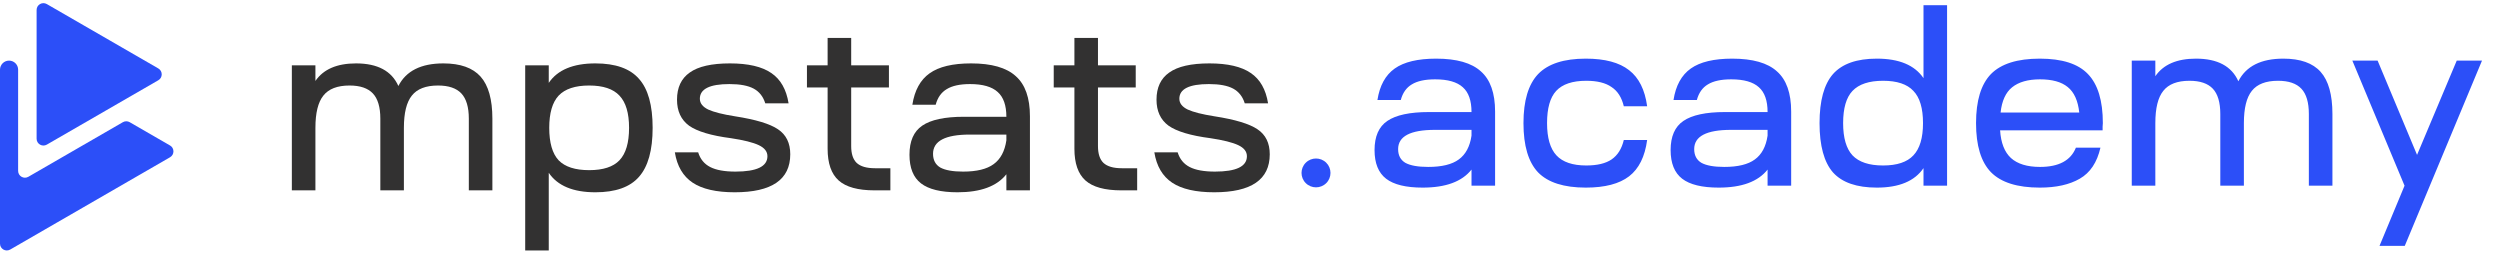
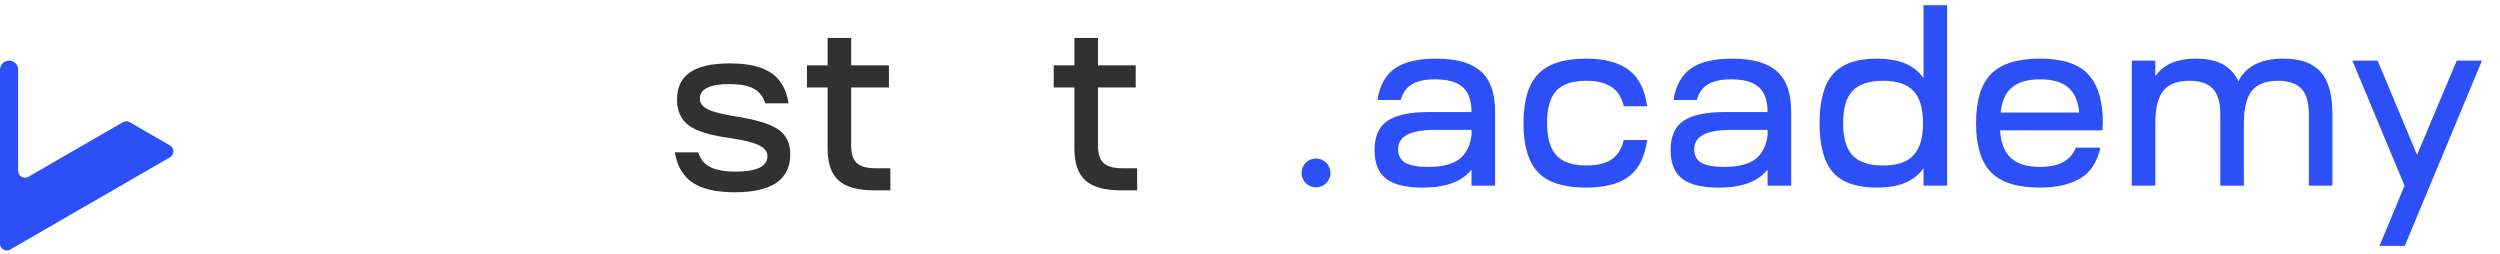
<svg xmlns="http://www.w3.org/2000/svg" width="276" height="28" viewBox="0 0 276 28" fill="none">
-   <path d="M17.479 7.557L5.169 0.45C4.669 0.161 4.041 0.522 4.041 1.101V15.315C4.041 15.894 4.669 16.255 5.169 15.966L17.479 8.859C17.98 8.569 17.98 7.847 17.479 7.557Z" fill="#2C4FF8" />
  <path d="M18.769 16.06L14.319 13.49C14.085 13.355 13.8 13.355 13.566 13.49L3.13 19.517C2.63 19.807 2.001 19.446 2.001 18.866V7.693C2.001 7.14 1.554 6.692 1.001 6.692C0.448 6.692 0 7.14 0 7.693V26.898C0 27.478 0.625 27.839 1.129 27.549L18.773 17.361C19.273 17.072 19.273 16.349 18.773 16.06H18.769Z" fill="#2C4FF8" />
-   <path d="M127.439 16.821H130.014C130.244 17.564 130.686 18.104 131.341 18.44C131.996 18.777 132.925 18.945 134.129 18.945C136.482 18.945 137.659 18.378 137.659 17.246C137.659 16.733 137.341 16.326 136.703 16.025C136.066 15.724 135.04 15.467 133.624 15.255C131.447 14.972 129.908 14.512 129.005 13.874C128.12 13.22 127.678 12.264 127.678 11.008C127.678 9.663 128.147 8.663 129.085 8.008C130.023 7.335 131.5 6.999 133.518 6.999C135.535 6.999 137.057 7.353 138.084 8.061C139.11 8.751 139.747 9.866 139.995 11.406H137.42C137.19 10.662 136.765 10.123 136.146 9.786C135.527 9.45 134.633 9.282 133.465 9.282C131.288 9.282 130.2 9.822 130.2 10.901C130.2 11.397 130.509 11.795 131.129 12.096C131.748 12.379 132.73 12.627 134.075 12.839C136.358 13.193 137.942 13.671 138.827 14.273C139.73 14.874 140.181 15.795 140.181 17.033C140.181 19.829 138.137 21.228 134.049 21.228C132.014 21.228 130.465 20.874 129.403 20.166C128.342 19.458 127.687 18.343 127.439 16.821Z" fill="#323131" />
  <path d="M121.216 7.211H125.384V9.654H121.216V16.131C121.216 16.98 121.42 17.6 121.827 17.989C122.252 18.378 122.924 18.573 123.844 18.573H125.543V21.015H123.791C121.968 21.015 120.65 20.652 119.836 19.927C119.022 19.201 118.615 18.033 118.615 16.423V9.654H116.332V7.211H118.615V4.185H121.216V7.211Z" fill="#323131" />
-   <path d="M105.715 21.228C103.875 21.228 102.53 20.9 101.68 20.245C100.831 19.591 100.406 18.538 100.406 17.087C100.406 15.582 100.875 14.512 101.813 13.874C102.768 13.22 104.299 12.892 106.405 12.892H111.104C111.104 11.636 110.785 10.724 110.148 10.158C109.511 9.574 108.493 9.282 107.095 9.282C105.98 9.282 105.122 9.468 104.52 9.84C103.919 10.194 103.512 10.769 103.299 11.565H100.724C100.972 9.972 101.609 8.813 102.636 8.088C103.662 7.362 105.184 6.999 107.202 6.999C109.467 6.999 111.113 7.468 112.139 8.406C113.183 9.326 113.705 10.804 113.705 12.839V21.015H111.104V19.237C110.06 20.564 108.263 21.228 105.715 21.228ZM103.007 16.98C103.007 17.671 103.273 18.175 103.804 18.493C104.352 18.794 105.193 18.945 106.326 18.945C107.83 18.945 108.954 18.67 109.697 18.122C110.458 17.573 110.927 16.697 111.104 15.494V14.857H107.069C104.361 14.857 103.007 15.565 103.007 16.98Z" fill="#323131" />
  <path d="M93.971 7.211H98.138V9.654H93.971V16.131C93.971 16.98 94.174 17.6 94.581 17.989C95.006 18.378 95.679 18.573 96.599 18.573H98.298V21.015H96.546C94.723 21.015 93.405 20.652 92.591 19.927C91.776 19.201 91.369 18.033 91.369 16.423V9.654H89.087V7.211H91.369V4.185H93.971V7.211Z" fill="#323131" />
  <path d="M74.503 16.821H77.078C77.308 17.564 77.751 18.104 78.406 18.44C79.06 18.777 79.99 18.945 81.193 18.945C83.547 18.945 84.724 18.378 84.724 17.246C84.724 16.733 84.405 16.326 83.768 16.025C83.131 15.724 82.104 15.467 80.689 15.255C78.512 14.972 76.972 14.512 76.07 13.874C75.185 13.22 74.742 12.264 74.742 11.008C74.742 9.663 75.211 8.663 76.149 8.008C77.087 7.335 78.565 6.999 80.582 6.999C82.6 6.999 84.122 7.353 85.148 8.061C86.175 8.751 86.812 9.866 87.059 11.406H84.485C84.254 10.662 83.83 10.123 83.21 9.786C82.591 9.45 81.697 9.282 80.529 9.282C78.353 9.282 77.264 9.822 77.264 10.901C77.264 11.397 77.574 11.795 78.193 12.096C78.813 12.379 79.795 12.627 81.14 12.839C83.423 13.193 85.007 13.671 85.891 14.273C86.794 14.874 87.245 15.795 87.245 17.033C87.245 19.829 85.201 21.228 81.113 21.228C79.078 21.228 77.53 20.874 76.468 20.166C75.406 19.458 74.751 18.343 74.503 16.821Z" fill="#323131" />
-   <path d="M57.982 27.652V7.212H60.583V9.149C61.556 7.716 63.273 6.999 65.733 6.999C67.945 6.999 69.547 7.565 70.538 8.698C71.546 9.813 72.051 11.618 72.051 14.113C72.051 16.591 71.546 18.396 70.538 19.529C69.547 20.661 67.945 21.228 65.733 21.228C63.273 21.228 61.556 20.511 60.583 19.077V27.652H57.982ZM61.672 17.697C62.38 18.423 63.503 18.785 65.043 18.785C66.582 18.785 67.697 18.423 68.388 17.697C69.096 16.954 69.449 15.759 69.449 14.113C69.449 12.485 69.096 11.3 68.388 10.556C67.697 9.813 66.582 9.441 65.043 9.441C63.503 9.441 62.38 9.813 61.672 10.556C60.981 11.3 60.636 12.485 60.636 14.113C60.636 15.759 60.981 16.954 61.672 17.697Z" fill="#323131" />
-   <path d="M32.22 7.212H34.822V8.937C35.706 7.645 37.202 6.999 39.308 6.999C41.679 6.999 43.236 7.831 43.98 9.494C44.829 7.831 46.484 6.999 48.944 6.999C50.82 6.999 52.191 7.486 53.058 8.459C53.925 9.433 54.359 10.981 54.359 13.105V21.015H51.758V13.105C51.758 11.831 51.483 10.901 50.935 10.317C50.386 9.733 49.528 9.441 48.36 9.441C47.015 9.441 46.05 9.813 45.466 10.556C44.882 11.282 44.59 12.468 44.59 14.113V21.015H41.989V13.105C41.989 11.831 41.715 10.901 41.166 10.317C40.617 9.733 39.759 9.441 38.591 9.441C37.246 9.441 36.282 9.813 35.698 10.556C35.114 11.282 34.822 12.468 34.822 14.113V21.015H32.22V7.212Z" fill="#323131" />
  <path d="M144.157 17.965C143.532 18.587 143.532 19.595 144.157 20.216C144.781 20.838 145.794 20.838 146.418 20.216C147.042 19.595 147.042 18.587 146.418 17.965C145.794 17.343 144.781 17.343 144.157 17.965Z" fill="#2C4FF8" />
  <path d="M157.062 20.712C155.221 20.712 153.875 20.385 153.025 19.73C152.175 19.074 151.75 18.021 151.75 16.569C151.75 15.063 152.219 13.992 153.157 13.354C154.114 12.699 155.646 12.371 157.753 12.371H162.455C162.455 11.114 162.136 10.202 161.499 9.635C160.861 9.051 159.843 8.759 158.444 8.759C157.328 8.759 156.469 8.945 155.867 9.316C155.265 9.671 154.858 10.246 154.645 11.043H152.068C152.316 9.449 152.954 8.289 153.981 7.563C155.008 6.837 156.531 6.474 158.55 6.474C160.817 6.474 162.464 6.943 163.491 7.882C164.536 8.803 165.058 10.282 165.058 12.318V20.5H162.455V18.72C161.41 20.048 159.613 20.712 157.062 20.712ZM154.353 16.462C154.353 17.153 154.618 17.658 155.15 17.976C155.699 18.277 156.54 18.428 157.673 18.428C159.179 18.428 160.303 18.154 161.047 17.605C161.808 17.055 162.278 16.179 162.455 14.975V14.337H158.417C155.708 14.337 154.353 15.046 154.353 16.462ZM175.072 20.712C172.663 20.712 170.91 20.155 169.812 19.039C168.732 17.906 168.191 16.09 168.191 13.593C168.191 11.114 168.732 9.308 169.812 8.174C170.91 7.041 172.663 6.474 175.072 6.474C177.179 6.474 178.773 6.899 179.853 7.749C180.933 8.582 181.598 9.91 181.845 11.734H179.269C179.039 10.76 178.587 10.051 177.914 9.609C177.259 9.148 176.329 8.918 175.125 8.918C173.602 8.918 172.495 9.29 171.804 10.034C171.131 10.76 170.795 11.946 170.795 13.593C170.795 15.223 171.14 16.409 171.831 17.153C172.521 17.897 173.619 18.269 175.125 18.269C176.329 18.269 177.259 18.047 177.914 17.605C178.587 17.144 179.039 16.427 179.269 15.453H181.845C181.598 17.295 180.933 18.632 179.853 19.464C178.773 20.296 177.179 20.712 175.072 20.712ZM189.749 20.712C187.907 20.712 186.561 20.385 185.711 19.73C184.861 19.074 184.436 18.021 184.436 16.569C184.436 15.063 184.905 13.992 185.844 13.354C186.8 12.699 188.332 12.371 190.439 12.371H195.141C195.141 11.114 194.822 10.202 194.185 9.635C193.547 9.051 192.529 8.759 191.13 8.759C190.014 8.759 189.155 8.945 188.553 9.316C187.951 9.671 187.544 10.246 187.331 11.043H184.755C185.003 9.449 185.64 8.289 186.667 7.563C187.694 6.837 189.217 6.474 191.236 6.474C193.503 6.474 195.15 6.943 196.177 7.882C197.222 8.803 197.745 10.282 197.745 12.318V20.5H195.141V18.72C194.096 20.048 192.299 20.712 189.749 20.712ZM187.039 16.462C187.039 17.153 187.305 17.658 187.836 17.976C188.385 18.277 189.226 18.428 190.36 18.428C191.865 18.428 192.99 18.154 193.733 17.605C194.495 17.055 194.964 16.179 195.141 14.975V14.337H191.103C188.394 14.337 187.039 15.046 187.039 16.462ZM200.878 13.593C200.878 11.114 201.374 9.308 202.365 8.174C203.375 7.041 204.986 6.474 207.2 6.474C209.662 6.474 211.38 7.191 212.354 8.626V0.577H214.957V20.5H212.354V18.561C211.38 19.995 209.662 20.712 207.2 20.712C204.986 20.712 203.375 20.155 202.365 19.039C201.374 17.906 200.878 16.09 200.878 13.593ZM204.517 17.153C205.226 17.897 206.35 18.269 207.891 18.269C209.432 18.269 210.547 17.897 211.238 17.153C211.946 16.409 212.3 15.223 212.3 13.593C212.3 11.946 211.946 10.76 211.238 10.034C210.547 9.29 209.432 8.918 207.891 8.918C206.35 8.918 205.226 9.29 204.517 10.034C203.826 10.76 203.481 11.946 203.481 13.593C203.481 15.223 203.826 16.409 204.517 17.153ZM219.802 19.012C218.704 17.879 218.155 16.073 218.155 13.593C218.155 11.114 218.704 9.308 219.802 8.174C220.918 7.041 222.715 6.474 225.194 6.474C227.656 6.474 229.427 7.041 230.507 8.174C231.605 9.308 232.154 11.114 232.154 13.593C232.154 13.682 232.145 13.815 232.128 13.992C232.128 14.169 232.128 14.302 232.128 14.39H220.811C220.9 15.772 221.298 16.79 222.007 17.445C222.733 18.1 223.804 18.428 225.221 18.428C227.293 18.428 228.612 17.72 229.179 16.303H231.889C231.517 17.932 230.755 19.074 229.604 19.73C228.471 20.385 227.001 20.712 225.194 20.712C222.715 20.712 220.918 20.146 219.802 19.012ZM225.221 8.759C223.893 8.759 222.866 9.051 222.14 9.635C221.431 10.202 221.006 11.132 220.864 12.425H229.551C229.409 11.114 228.984 10.175 228.276 9.609C227.585 9.042 226.567 8.759 225.221 8.759ZM235.346 6.687H237.949V8.413C238.834 7.121 240.331 6.474 242.438 6.474C244.811 6.474 246.37 7.306 247.114 8.971C247.964 7.306 249.619 6.474 252.081 6.474C253.958 6.474 255.331 6.961 256.199 7.935C257.066 8.909 257.5 10.459 257.5 12.584V20.5H254.897V12.584C254.897 11.309 254.622 10.379 254.073 9.795C253.524 9.21 252.665 8.918 251.497 8.918C250.151 8.918 249.186 9.29 248.601 10.034C248.017 10.76 247.725 11.946 247.725 13.593V20.5H245.121V12.584C245.121 11.309 244.847 10.379 244.298 9.795C243.749 9.21 242.89 8.918 241.721 8.918C240.375 8.918 239.41 9.29 238.826 10.034C238.241 10.76 237.949 11.946 237.949 13.593V20.5H235.346V6.687ZM265.462 20.5L259.697 6.687H262.486L266.843 17.1L271.226 6.687H274.015L265.488 27.141H262.699L265.462 20.5Z" fill="#2C4FF8" />
</svg>